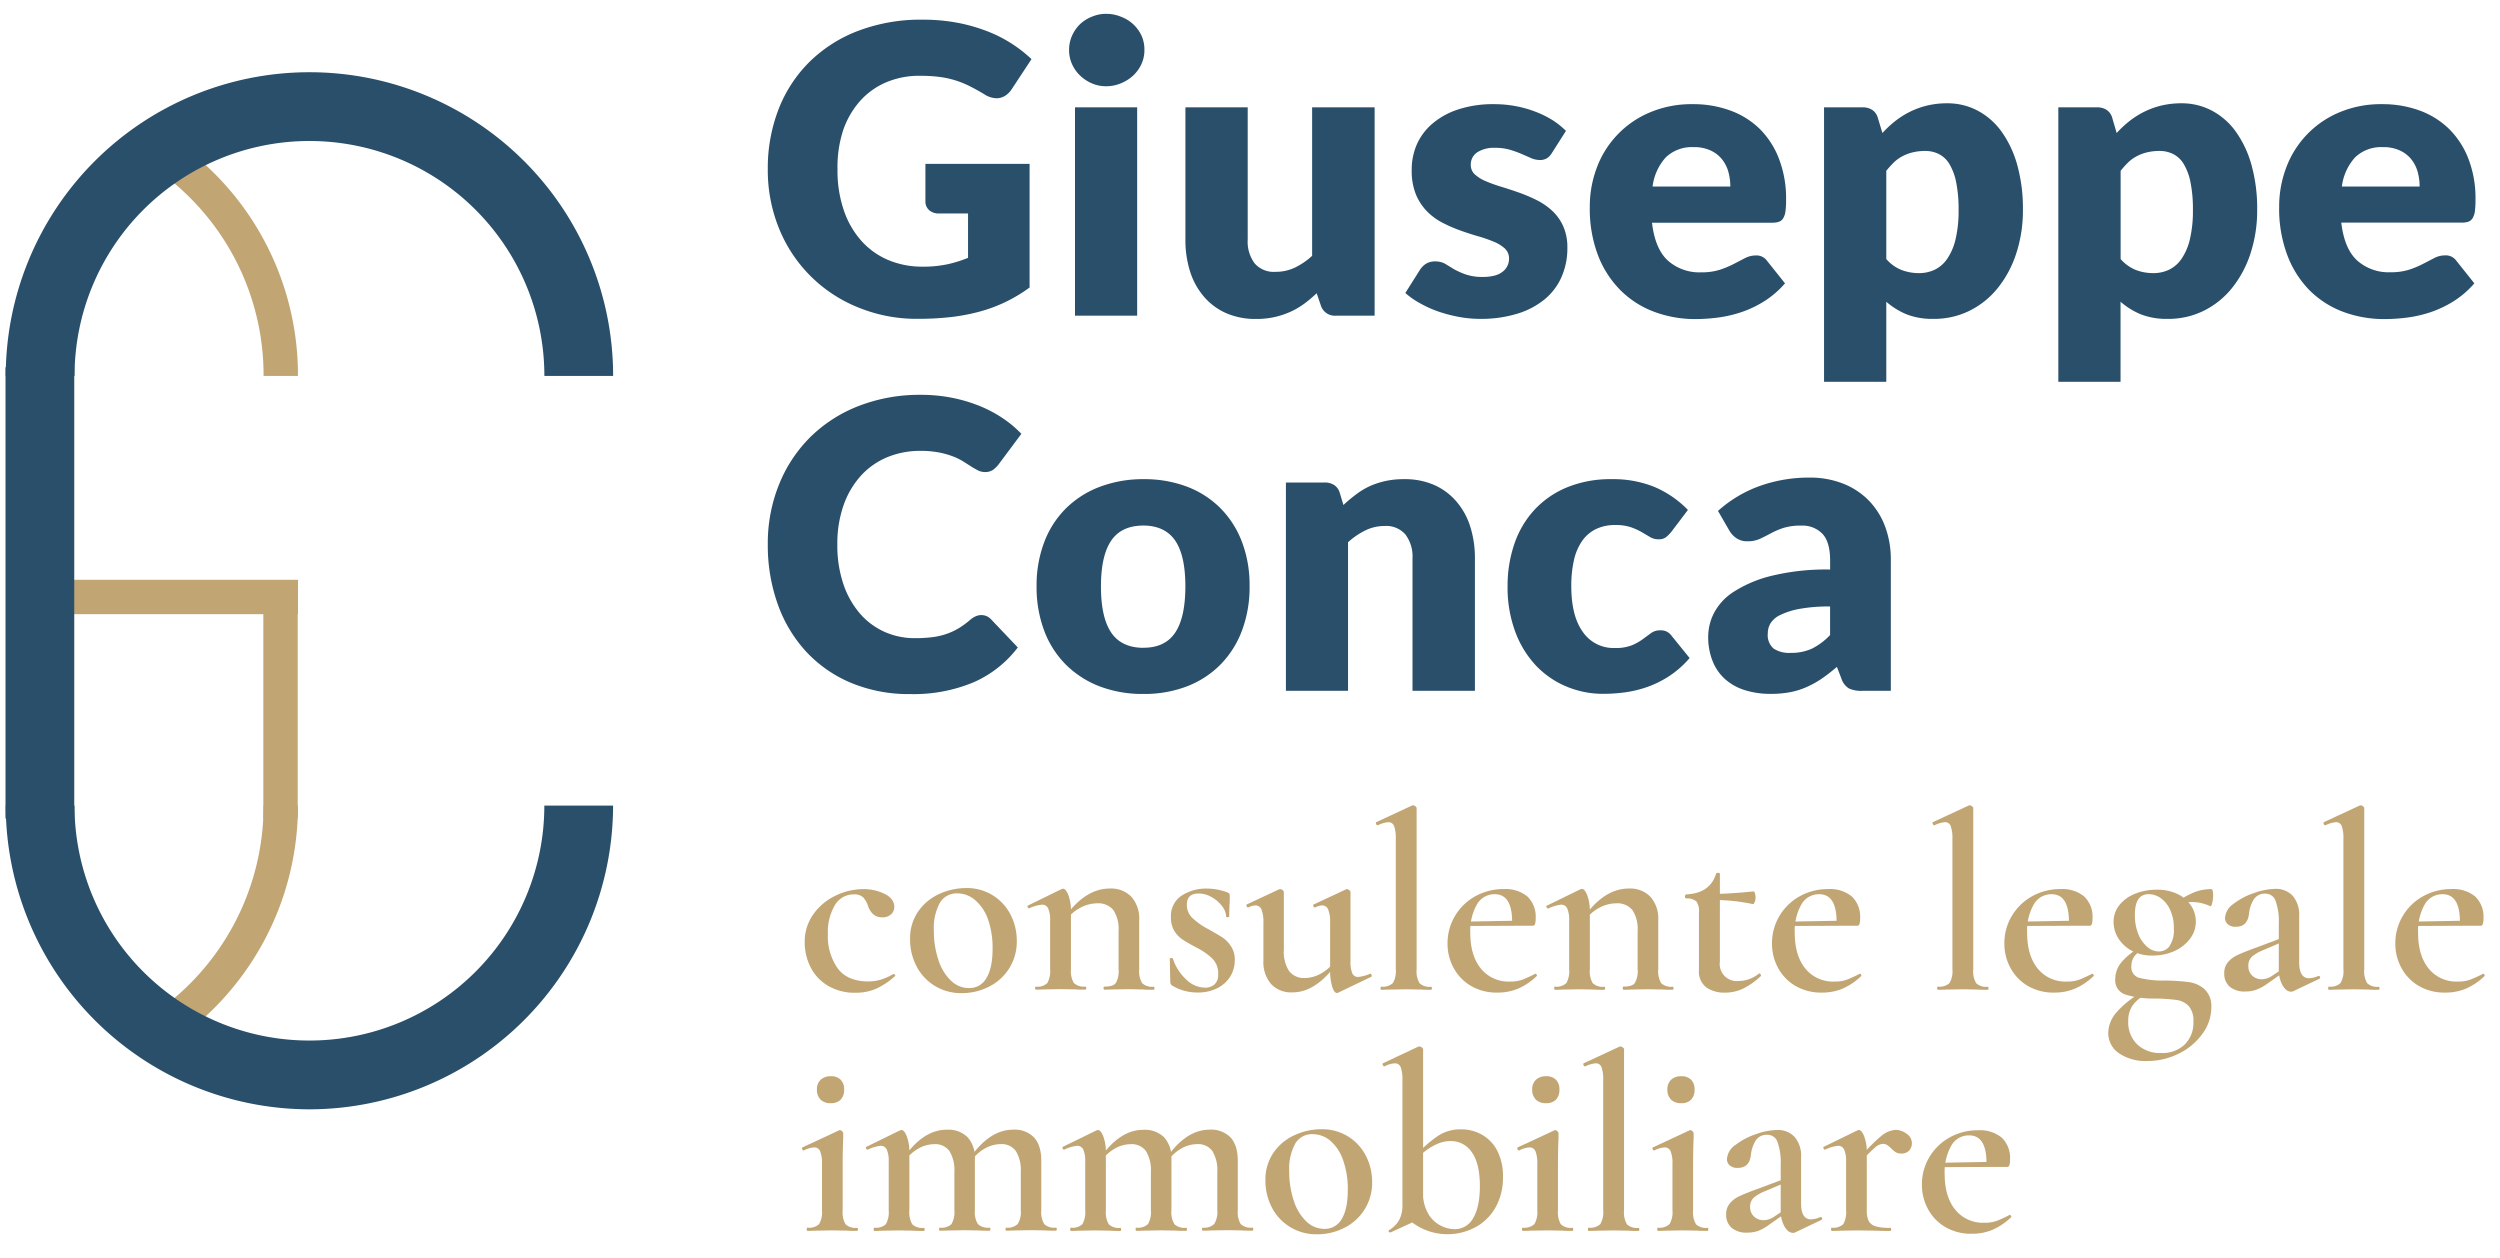
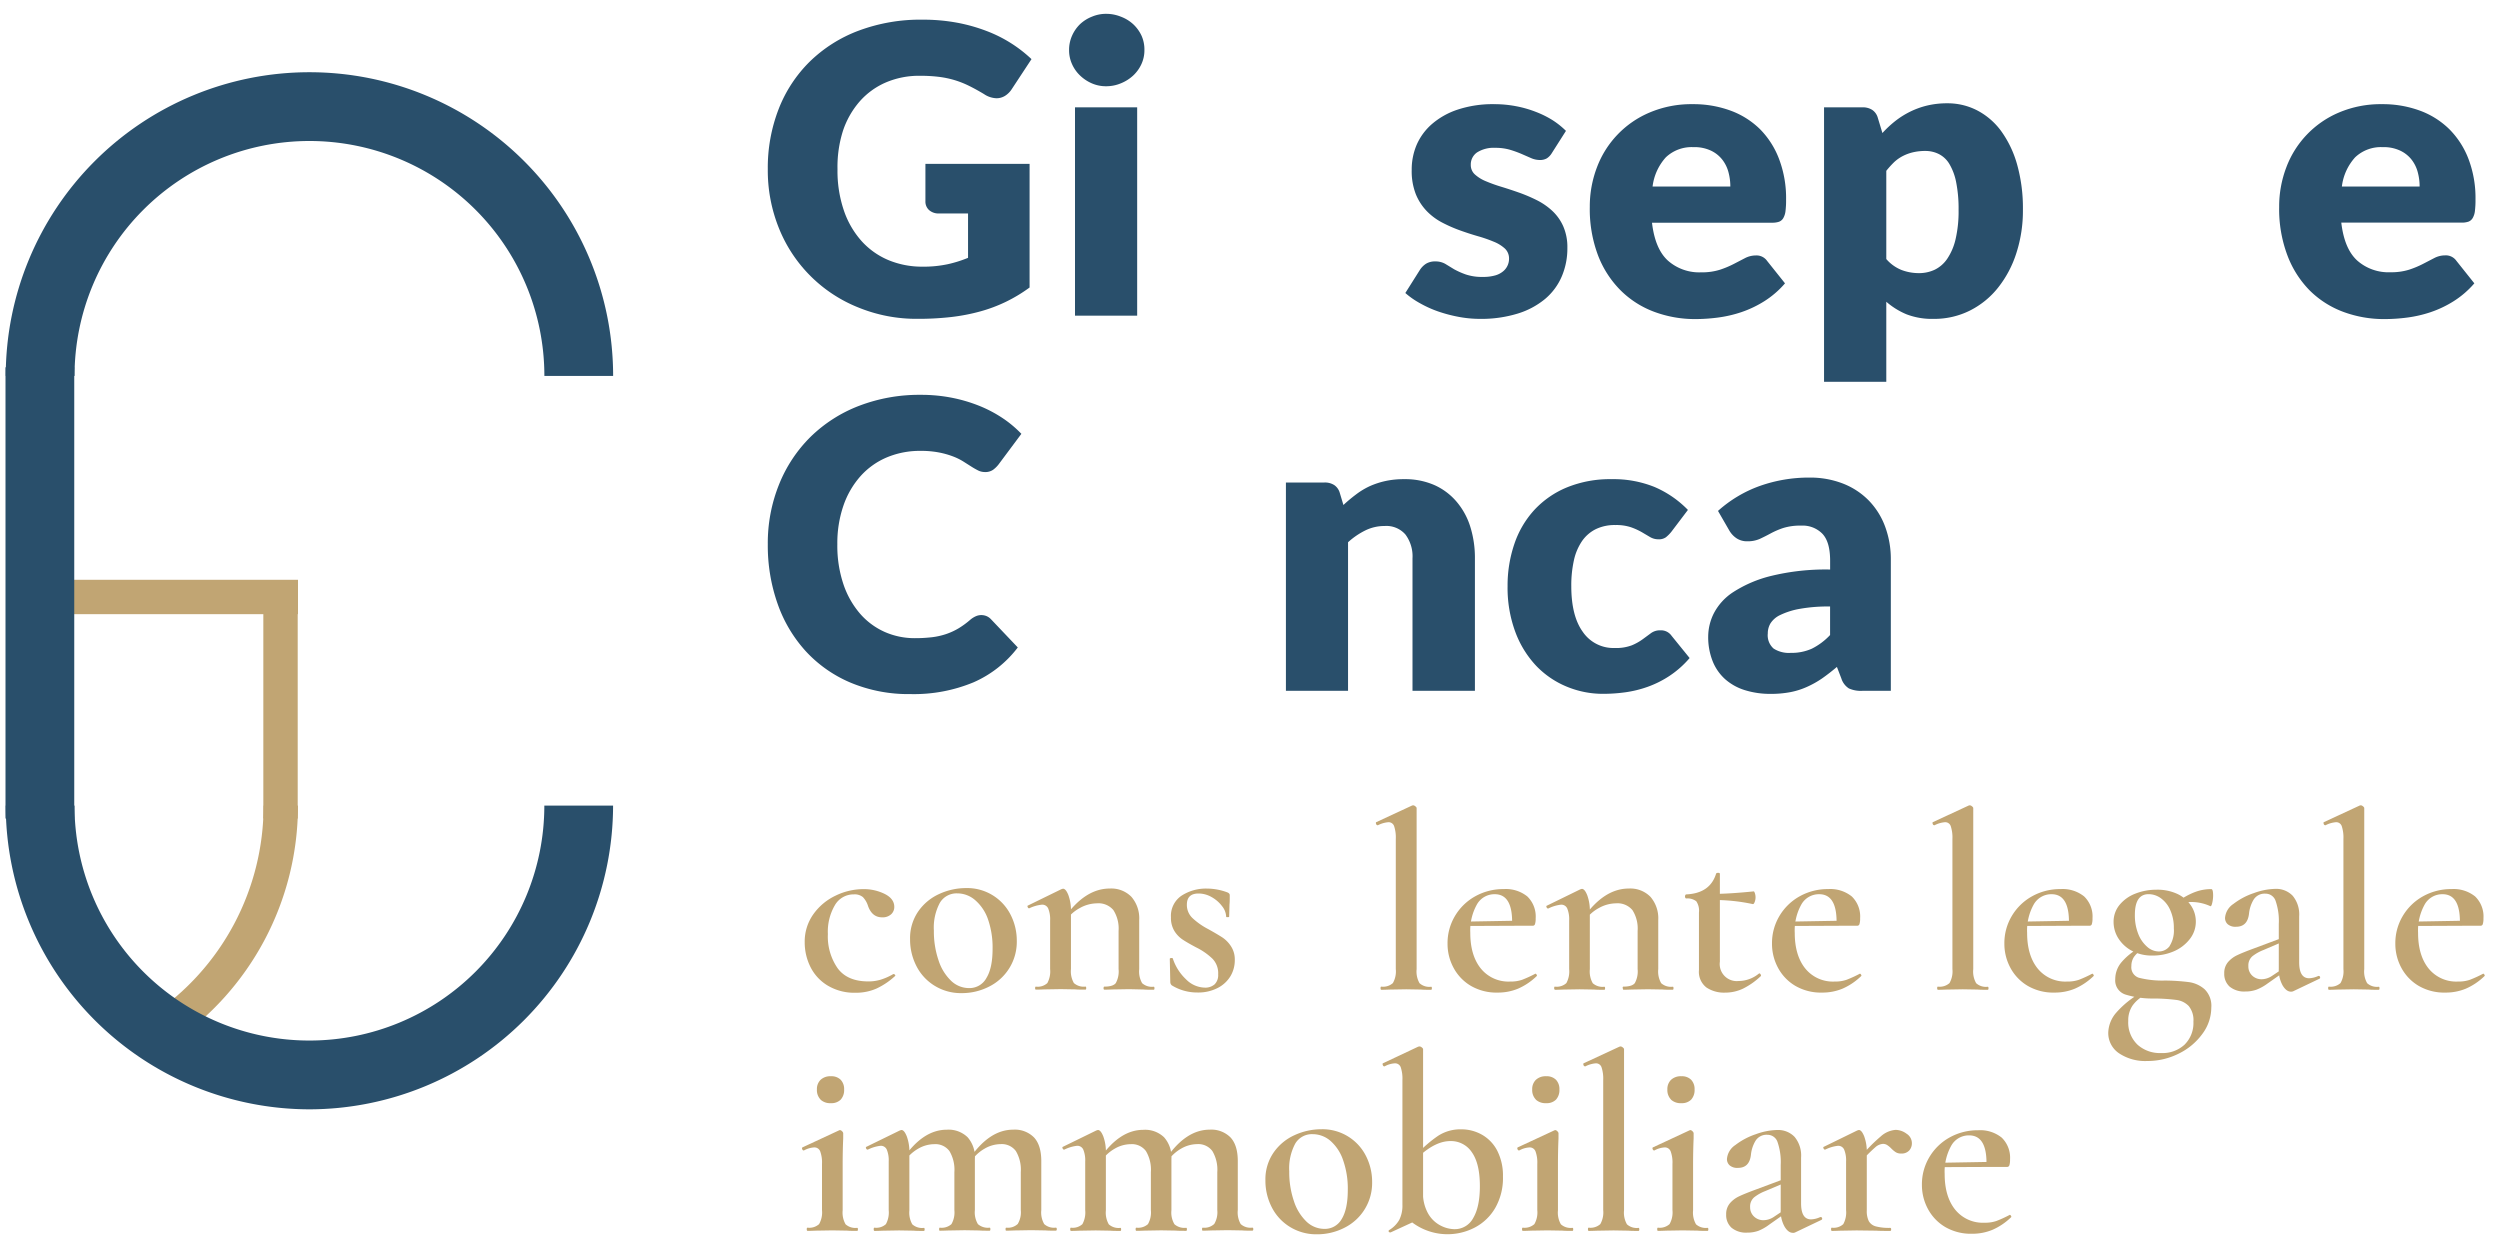
<svg xmlns="http://www.w3.org/2000/svg" id="Livello_1" data-name="Livello 1" viewBox="0 0 600 302">
  <defs>
    <style>.cls-1{fill:#294f6b;}.cls-2{fill:#c1a573;}</style>
  </defs>
  <title>Tavola disegno 1</title>
  <path class="cls-1" d="M221.41,64a27.7,27.7,0,0,0,6-.58,29.25,29.25,0,0,0,4.92-1.54V51.23h-6.95a3.37,3.37,0,0,1-2.41-.82,2.73,2.73,0,0,1-.87-2.08v-9h25V69a36.52,36.52,0,0,1-5.62,3.4,35.92,35.92,0,0,1-6.22,2.34,46.31,46.31,0,0,1-7,1.35,69.91,69.91,0,0,1-8,.43,36.81,36.81,0,0,1-14.27-2.73A34.16,34.16,0,0,1,187,54.91a37.06,37.06,0,0,1-2.73-14.3,39,39,0,0,1,2.61-14.45,32.54,32.54,0,0,1,7.45-11.36,33.72,33.72,0,0,1,11.72-7.43,42.32,42.32,0,0,1,15.36-2.65,44.85,44.85,0,0,1,8.25.72,40.61,40.61,0,0,1,7.12,2,32.42,32.42,0,0,1,10.78,6.75l-4.73,7.19A5.26,5.26,0,0,1,241.21,23a3.85,3.85,0,0,1-2.05.58,5.65,5.65,0,0,1-3-1q-1.93-1.16-3.64-2A22.25,22.25,0,0,0,229,19.2a22.87,22.87,0,0,0-3.77-.77,37,37,0,0,0-4.43-.24,20.22,20.22,0,0,0-8.25,1.62,17.67,17.67,0,0,0-6.25,4.56,20.69,20.69,0,0,0-4,7.06A28.58,28.58,0,0,0,201,40.62a29.55,29.55,0,0,0,1.54,9.93,21.26,21.26,0,0,0,4.26,7.33,18.1,18.1,0,0,0,6.46,4.56A20.93,20.93,0,0,0,221.41,64Z" />
  <path class="cls-1" d="M274.66,12.06a7.89,7.89,0,0,1-.73,3.35,8.69,8.69,0,0,1-2,2.75A9.7,9.7,0,0,1,269,20a9.1,9.1,0,0,1-3.55.7,8.45,8.45,0,0,1-3.42-.7,9.54,9.54,0,0,1-2.82-1.88,8.57,8.57,0,0,1-1.93-2.75,8.07,8.07,0,0,1-.7-3.35,8.34,8.34,0,0,1,.7-3.42,8.81,8.81,0,0,1,1.93-2.8A9,9,0,0,1,262.07,4a8.7,8.7,0,0,1,3.42-.68A9.38,9.38,0,0,1,269,4,9.13,9.13,0,0,1,272,5.84a8.94,8.94,0,0,1,2,2.8A8.16,8.16,0,0,1,274.66,12.06Zm-1.74,13.7v50H258v-50Z" />
-   <path class="cls-1" d="M299.45,25.76V57.5a8.69,8.69,0,0,0,1.69,5.74,6.09,6.09,0,0,0,5,2,10.65,10.65,0,0,0,4.6-1,17.15,17.15,0,0,0,4.17-2.84V25.76h15v50h-9.26a3.52,3.52,0,0,1-3.67-2.51L316,70.37a28.89,28.89,0,0,1-3,2.53,18.06,18.06,0,0,1-3.3,1.93,19.92,19.92,0,0,1-3.79,1.26,20.19,20.19,0,0,1-4.44.46,17.49,17.49,0,0,1-7.25-1.42,14.88,14.88,0,0,1-5.33-4,17.17,17.17,0,0,1-3.28-6,24.87,24.87,0,0,1-1.11-7.62V25.76Z" />
  <path class="cls-1" d="M372.46,36.71a3.9,3.9,0,0,1-1.23,1.3,3.23,3.23,0,0,1-1.66.39,5.28,5.28,0,0,1-2.12-.46l-2.29-1a25.91,25.91,0,0,0-2.77-1,12.43,12.43,0,0,0-3.52-.46,7.45,7.45,0,0,0-4.36,1.09,3.5,3.5,0,0,0-1.52,3,3,3,0,0,0,1,2.31,9,9,0,0,0,2.63,1.62,36.53,36.53,0,0,0,3.71,1.33c1.38.42,2.8.89,4.25,1.4a37.62,37.62,0,0,1,4.25,1.81,15.81,15.81,0,0,1,3.71,2.56,11.4,11.4,0,0,1,2.63,3.69,12.5,12.5,0,0,1,1,5.21,17.07,17.07,0,0,1-1.35,6.85,14.5,14.5,0,0,1-4,5.4,19,19,0,0,1-6.61,3.52,29.67,29.67,0,0,1-9,1.26,27.57,27.57,0,0,1-5.11-.48,34.59,34.59,0,0,1-4.94-1.3,26.69,26.69,0,0,1-4.41-2,19.21,19.21,0,0,1-3.47-2.43l3.47-5.5a5,5,0,0,1,1.49-1.52,4.14,4.14,0,0,1,2.27-.56,4.74,4.74,0,0,1,2.34.58L349,64.63a18.41,18.41,0,0,0,2.82,1.25,12.21,12.21,0,0,0,4.08.58,10.31,10.31,0,0,0,2.94-.36,5.06,5.06,0,0,0,1.93-1,3.86,3.86,0,0,0,1.06-1.4,3.92,3.92,0,0,0,.34-1.59,3.26,3.26,0,0,0-1-2.46A8.81,8.81,0,0,0,358.48,58a33,33,0,0,0-3.74-1.3c-1.39-.4-2.82-.86-4.26-1.38a34,34,0,0,1-4.27-1.86,14.56,14.56,0,0,1-3.74-2.75,12.82,12.82,0,0,1-2.66-4.07,15.12,15.12,0,0,1-1-5.84A15.17,15.17,0,0,1,340,34.75a14,14,0,0,1,3.69-5,18.15,18.15,0,0,1,6.17-3.45A26.75,26.75,0,0,1,358.57,25a27.73,27.73,0,0,1,5.23.48,26.54,26.54,0,0,1,4.75,1.35,23.07,23.07,0,0,1,4.05,2,19.46,19.46,0,0,1,3.23,2.58Z" />
  <path class="cls-1" d="M406.22,25a25.79,25.79,0,0,1,9.09,1.54A19.76,19.76,0,0,1,422.4,31,20.41,20.41,0,0,1,427,38.23a26.41,26.41,0,0,1,1.66,9.67,20.4,20.4,0,0,1-.14,2.75,4.3,4.3,0,0,1-.53,1.69,2,2,0,0,1-1,.87,4.89,4.89,0,0,1-1.66.24H396.48q.73,6.27,3.81,9.09a11.33,11.33,0,0,0,8,2.82,14.22,14.22,0,0,0,4.48-.62,22.42,22.42,0,0,0,3.35-1.4l2.7-1.4a5.63,5.63,0,0,1,2.58-.63,3.09,3.09,0,0,1,2.7,1.3L428.4,68a22,22,0,0,1-5,4.31,25.92,25.92,0,0,1-5.49,2.61,29.8,29.8,0,0,1-5.65,1.3,42.77,42.77,0,0,1-5.38.36A28.06,28.06,0,0,1,397,74.83,22.61,22.61,0,0,1,389,69.74a24,24,0,0,1-5.45-8.39,31.42,31.42,0,0,1-2-11.67,26.39,26.39,0,0,1,1.71-9.5A23.07,23.07,0,0,1,395.92,27,25.62,25.62,0,0,1,406.22,25Zm.29,10.32a9,9,0,0,0-6.71,2.44,12.69,12.69,0,0,0-3.18,7h18.66a13.1,13.1,0,0,0-.46-3.47,8.33,8.33,0,0,0-1.49-3,7.55,7.55,0,0,0-2.73-2.15A9.3,9.3,0,0,0,406.51,35.31Z" />
  <path class="cls-1" d="M437.77,91.64V25.76H447a4.13,4.13,0,0,1,2.34.62,3.38,3.38,0,0,1,1.33,1.88l1.11,3.67a25.3,25.3,0,0,1,3.11-2.9,20.53,20.53,0,0,1,3.57-2.24,19.65,19.65,0,0,1,4.1-1.47,20.53,20.53,0,0,1,4.8-.53,15.42,15.42,0,0,1,7.23,1.74,16.72,16.72,0,0,1,5.74,5,25.33,25.33,0,0,1,3.79,8,38.79,38.79,0,0,1,1.38,10.78,33.13,33.13,0,0,1-1.57,10.42,26,26,0,0,1-4.39,8.3,20.19,20.19,0,0,1-6.75,5.5,19.07,19.07,0,0,1-8.7,2,17,17,0,0,1-6.56-1.11,17.83,17.83,0,0,1-4.82-3V91.64Zm24.4-55.41a12.89,12.89,0,0,0-3,.31,10.7,10.7,0,0,0-2.46.89,9.22,9.22,0,0,0-2.1,1.47A22,22,0,0,0,452.71,41V62.17a9.49,9.49,0,0,0,3.67,2.63,11.69,11.69,0,0,0,4.15.75,8.79,8.79,0,0,0,3.81-.82,7.71,7.71,0,0,0,3-2.63,14,14,0,0,0,2-4.7,29.41,29.41,0,0,0,.72-7,32.58,32.58,0,0,0-.58-6.65,13.63,13.63,0,0,0-1.61-4.36,6.26,6.26,0,0,0-2.49-2.39A7.13,7.13,0,0,0,462.17,36.23Z" />
-   <path class="cls-1" d="M494,91.64V25.76h9.26a4.13,4.13,0,0,1,2.34.62,3.38,3.38,0,0,1,1.33,1.88L508,31.93a25.3,25.3,0,0,1,3.11-2.9,20.53,20.53,0,0,1,3.57-2.24,19.65,19.65,0,0,1,4.1-1.47,20.53,20.53,0,0,1,4.8-.53,15.42,15.42,0,0,1,7.23,1.74,16.72,16.72,0,0,1,5.74,5,25.33,25.33,0,0,1,3.79,8,38.79,38.79,0,0,1,1.38,10.78,33.13,33.13,0,0,1-1.57,10.42,26,26,0,0,1-4.39,8.3,20.19,20.19,0,0,1-6.75,5.5,19.07,19.07,0,0,1-8.7,2,17,17,0,0,1-6.56-1.11,17.83,17.83,0,0,1-4.82-3V91.64Zm24.4-55.41a12.89,12.89,0,0,0-3,.31,10.7,10.7,0,0,0-2.46.89,9.22,9.22,0,0,0-2.1,1.47A22,22,0,0,0,508.95,41V62.17a9.49,9.49,0,0,0,3.67,2.63,11.69,11.69,0,0,0,4.15.75,8.79,8.79,0,0,0,3.81-.82,7.71,7.71,0,0,0,3-2.63,14,14,0,0,0,2-4.7,29.41,29.41,0,0,0,.72-7,32.58,32.58,0,0,0-.58-6.65,13.63,13.63,0,0,0-1.61-4.36,6.26,6.26,0,0,0-2.49-2.39A7.13,7.13,0,0,0,518.41,36.23Z" />
  <path class="cls-1" d="M571.65,25a25.79,25.79,0,0,1,9.09,1.54A19.76,19.76,0,0,1,587.83,31a20.41,20.41,0,0,1,4.63,7.21,26.41,26.41,0,0,1,1.66,9.67,20.4,20.4,0,0,1-.14,2.75,4.3,4.3,0,0,1-.53,1.69,2,2,0,0,1-1,.87,4.89,4.89,0,0,1-1.66.24H561.91q.73,6.27,3.81,9.09a11.33,11.33,0,0,0,8,2.82,14.22,14.22,0,0,0,4.48-.62,22.42,22.42,0,0,0,3.35-1.4l2.7-1.4a5.63,5.63,0,0,1,2.58-.63,3.09,3.09,0,0,1,2.7,1.3L593.84,68a22,22,0,0,1-5,4.31,25.92,25.92,0,0,1-5.49,2.61,29.8,29.8,0,0,1-5.65,1.3,42.77,42.77,0,0,1-5.38.36,28.06,28.06,0,0,1-9.87-1.71,22.61,22.61,0,0,1-8.05-5.09A24,24,0,0,1,549,61.35a31.42,31.42,0,0,1-2-11.67,26.39,26.39,0,0,1,1.71-9.5A23.07,23.07,0,0,1,561.36,27,25.62,25.62,0,0,1,571.65,25Zm.29,10.32a9,9,0,0,0-6.71,2.44,12.69,12.69,0,0,0-3.18,7h18.66a13.1,13.1,0,0,0-.46-3.47,8.33,8.33,0,0,0-1.49-3A7.55,7.55,0,0,0,576,36.13,9.3,9.3,0,0,0,571.94,35.31Z" />
  <path class="cls-1" d="M235.54,147.62a3.3,3.3,0,0,1,1.16.22,3.16,3.16,0,0,1,1.11.75l6.46,6.8a26.86,26.86,0,0,1-10.63,8.37,37.29,37.29,0,0,1-15.12,2.82,36,36,0,0,1-14.35-2.73,31,31,0,0,1-10.75-7.52,33.09,33.09,0,0,1-6.78-11.38,42,42,0,0,1-2.37-14.3A37.68,37.68,0,0,1,187,116.2a33.66,33.66,0,0,1,7.54-11.36,34.06,34.06,0,0,1,11.61-7.43A40.33,40.33,0,0,1,221,94.76a38.07,38.07,0,0,1,7.45.7A36.71,36.71,0,0,1,235,97.39a30.88,30.88,0,0,1,5.6,2.94,26.9,26.9,0,0,1,4.53,3.79l-5.5,7.38a6.86,6.86,0,0,1-1.26,1.23,3.24,3.24,0,0,1-2,.56,3.62,3.62,0,0,1-1.64-.39,18.52,18.52,0,0,1-1.64-.94l-1.91-1.21a14.2,14.2,0,0,0-2.46-1.21,20.31,20.31,0,0,0-3.33-.94,22.73,22.73,0,0,0-4.47-.39,20.43,20.43,0,0,0-8.1,1.57,17.76,17.76,0,0,0-6.29,4.49,20.82,20.82,0,0,0-4.1,7.06,27.75,27.75,0,0,0-1.47,9.31,29,29,0,0,0,1.47,9.6,21.12,21.12,0,0,0,4,7.06,17,17,0,0,0,5.91,4.37,17.71,17.71,0,0,0,7.23,1.49,34.59,34.59,0,0,0,4.05-.22,16.89,16.89,0,0,0,3.4-.75,15.69,15.69,0,0,0,3-1.37,20.12,20.12,0,0,0,2.87-2.1,5.6,5.6,0,0,1,1.26-.8A3.3,3.3,0,0,1,235.54,147.62Z" />
-   <path class="cls-1" d="M274.46,115a29,29,0,0,1,10.37,1.78,22.77,22.77,0,0,1,8,5.11,23.12,23.12,0,0,1,5.21,8.08,29.17,29.17,0,0,1,1.86,10.68,29.67,29.67,0,0,1-1.86,10.78,23.18,23.18,0,0,1-5.21,8.15,22.84,22.84,0,0,1-8,5.16,28.55,28.55,0,0,1-10.37,1.81A28.86,28.86,0,0,1,264,164.76a23.3,23.3,0,0,1-8.1-5.16,22.78,22.78,0,0,1-5.26-8.15,29.67,29.67,0,0,1-1.86-10.78A29.17,29.17,0,0,1,250.66,130a22.71,22.71,0,0,1,5.26-8.08,23.23,23.23,0,0,1,8.1-5.11A29.27,29.27,0,0,1,274.46,115Zm0,40.46q5.16,0,7.59-3.64t2.44-11.07q0-7.43-2.44-11t-7.59-3.62q-5.31,0-7.77,3.62t-2.46,11q0,7.43,2.46,11.07T274.46,155.48Z" />
  <path class="cls-1" d="M308.62,165.8v-50h9.26a4.13,4.13,0,0,1,2.34.62,3.38,3.38,0,0,1,1.33,1.88l.87,2.9a36.55,36.55,0,0,1,3-2.51,17.65,17.65,0,0,1,3.3-2,19.52,19.52,0,0,1,3.81-1.25A20.49,20.49,0,0,1,337,115a17.49,17.49,0,0,1,7.26,1.42,15,15,0,0,1,5.33,4,17.1,17.1,0,0,1,3.28,6,25,25,0,0,1,1.11,7.6V165.8H339V134a8.75,8.75,0,0,0-1.69-5.71,6.05,6.05,0,0,0-5-2.05,10.4,10.4,0,0,0-4.63,1.06,17.91,17.91,0,0,0-4.15,2.84V165.8Z" />
  <path class="cls-1" d="M401.11,127.65a8.47,8.47,0,0,1-1.3,1.3,2.88,2.88,0,0,1-1.78.48,3.87,3.87,0,0,1-2-.53l-2-1.18a15.49,15.49,0,0,0-2.6-1.18,11.2,11.2,0,0,0-3.72-.53,10.38,10.38,0,0,0-4.75,1,8.76,8.76,0,0,0-3.3,2.89,13.22,13.22,0,0,0-1.93,4.61,27.74,27.74,0,0,0-.62,6.15q0,7.19,2.77,11a8.9,8.9,0,0,0,7.64,3.86,10.63,10.63,0,0,0,4.13-.65,12.72,12.72,0,0,0,2.58-1.44l2-1.47a3.62,3.62,0,0,1,2.24-.68,3.08,3.08,0,0,1,2.7,1.3l4.34,5.35a23.33,23.33,0,0,1-4.87,4.31,24.39,24.39,0,0,1-5.24,2.61,27.15,27.15,0,0,1-5.38,1.31,40,40,0,0,1-5.26.36,22.61,22.61,0,0,1-8.75-1.73,21.45,21.45,0,0,1-7.33-5,24,24,0,0,1-5-8.12,30.47,30.47,0,0,1-1.86-11,30.8,30.8,0,0,1,1.62-10.1,22.9,22.9,0,0,1,4.77-8.15A22.19,22.19,0,0,1,376,117a27.37,27.37,0,0,1,10.78-2,26.29,26.29,0,0,1,10.32,1.88,24.76,24.76,0,0,1,8,5.5Z" />
  <path class="cls-1" d="M446.93,165.8a6.94,6.94,0,0,1-3.2-.58,4.41,4.41,0,0,1-1.81-2.41l-1.06-2.75q-1.88,1.59-3.62,2.8a22.83,22.83,0,0,1-3.59,2,17.85,17.85,0,0,1-4,1.26,24.63,24.63,0,0,1-4.65.41,20.35,20.35,0,0,1-6.22-.89,12.93,12.93,0,0,1-4.75-2.64,11.51,11.51,0,0,1-3-4.33,15.59,15.59,0,0,1-1.06-6,12.52,12.52,0,0,1,1.35-5.47,13.46,13.46,0,0,1,4.68-5.11,29.74,29.74,0,0,1,9-3.85,55,55,0,0,1,14.23-1.55v-2.14q0-4.43-1.81-6.4a6.62,6.62,0,0,0-5.14-2,13.59,13.59,0,0,0-4.34.58,19,19,0,0,0-3,1.3q-1.33.72-2.58,1.3a7.15,7.15,0,0,1-3,.58,4.52,4.52,0,0,1-2.63-.75,5.6,5.6,0,0,1-1.71-1.86l-2.7-4.68a30.31,30.31,0,0,1,10.06-6,35.2,35.2,0,0,1,11.84-2,21.7,21.7,0,0,1,8.18,1.47,17.63,17.63,0,0,1,6.17,4.1,17.85,17.85,0,0,1,3.88,6.25,22.49,22.49,0,0,1,1.35,7.91V165.8Zm-17.17-9.11a11.88,11.88,0,0,0,5.07-1,15.51,15.51,0,0,0,4.39-3.28v-6.85a38.37,38.37,0,0,0-7.38.58,17.75,17.75,0,0,0-4.58,1.46,5.54,5.54,0,0,0-2.34,2,4.7,4.7,0,0,0-.65,2.43,4.24,4.24,0,0,0,1.4,3.63A6.77,6.77,0,0,0,429.76,156.69Z" />
  <path class="cls-2" d="M198.6,236.51a10.81,10.81,0,0,1-4.13-4.52,13.19,13.19,0,0,1-1.34-5.83,11.3,11.3,0,0,1,2.08-6.75,13.73,13.73,0,0,1,5.34-4.46,15.3,15.3,0,0,1,6.63-1.56,11.27,11.27,0,0,1,5.16,1.16c1.53.77,2.29,1.81,2.29,3.11a2.36,2.36,0,0,1-.76,1.77,3,3,0,0,1-2.17.73q-2.38,0-3.36-2.69a5.43,5.43,0,0,0-1.25-2.17,3.14,3.14,0,0,0-2.17-.65,5.17,5.17,0,0,0-4.55,2.6,12.59,12.59,0,0,0-1.68,6.93,13.35,13.35,0,0,0,2.35,8.21c1.56,2.1,4,3.15,7.36,3.15a10,10,0,0,0,3-.43,14.45,14.45,0,0,0,3-1.34h.06a.44.44,0,0,1,.34.19c.1.12.11.22,0,.3a17.46,17.46,0,0,1-4.46,3,12.17,12.17,0,0,1-5,1A12.45,12.45,0,0,1,198.6,236.51Z" />
  <path class="cls-2" d="M224.29,236.57a11.78,11.78,0,0,1-4.34-4.7,13.88,13.88,0,0,1-1.53-6.44,11.29,11.29,0,0,1,2-6.75,12.28,12.28,0,0,1,5.07-4.16,15.36,15.36,0,0,1,6.32-1.38,11.67,11.67,0,0,1,10.76,6.45,13.6,13.6,0,0,1,1.46,6.2,12,12,0,0,1-6.66,11,14.29,14.29,0,0,1-6.6,1.56A12,12,0,0,1,224.29,236.57Zm12.46-1.87q1.47-2.38,1.47-7a20.57,20.57,0,0,0-1.13-7.15A10.64,10.64,0,0,0,234,216a6.52,6.52,0,0,0-4.25-1.59,4.65,4.65,0,0,0-4.18,2.26,12.55,12.55,0,0,0-1.44,6.66,21.42,21.42,0,0,0,1.11,7.12,11.79,11.79,0,0,0,3,4.92,6.2,6.2,0,0,0,4.31,1.77A4.62,4.62,0,0,0,236.75,234.71Z" />
  <path class="cls-2" d="M248.43,237.15c0-.24.06-.36.18-.36a3.41,3.41,0,0,0,2.75-.85,5.85,5.85,0,0,0,.67-3.36V220.91a6.8,6.8,0,0,0-.46-2.87,1.55,1.55,0,0,0-1.5-.92A9.14,9.14,0,0,0,247,218H247c-.16,0-.28-.11-.36-.31s-.06-.33.06-.36l8-3.91a2.66,2.66,0,0,1,.43-.13c.45,0,.87.51,1.28,1.53a10.81,10.81,0,0,1,.62,4v13.75a5.66,5.66,0,0,0,.7,3.36,3.52,3.52,0,0,0,2.78.85c.13,0,.18.12.18.36s-.06.37-.18.37c-1,0-1.83,0-2.44-.06l-3.49-.06-3.54.06c-.57,0-1.36.06-2.38.06C248.48,237.52,248.43,237.4,248.43,237.15Zm16.43,0c0-.24.06-.36.19-.36,1.38,0,2.3-.28,2.74-.85a5.8,5.8,0,0,0,.67-3.36v-9.16a8.23,8.23,0,0,0-1.25-5,4.66,4.66,0,0,0-3.94-1.62,8.58,8.58,0,0,0-4.06,1.1,9.53,9.53,0,0,0-3.33,2.93l-.3-.73q4.89-6.85,10.75-6.85a6.76,6.76,0,0,1,5.22,2,7.89,7.89,0,0,1,1.86,5.56v11.79a5.65,5.65,0,0,0,.7,3.36,3.51,3.51,0,0,0,2.78.85c.12,0,.18.12.18.36s-.06.37-.18.37c-1,0-1.83,0-2.44-.06L271,237.4l-3.48.06c-.61,0-1.43.06-2.44.06C264.92,237.52,264.85,237.4,264.85,237.15Z" />
  <path class="cls-2" d="M286.21,220.35A16.88,16.88,0,0,0,290,223q2.19,1.22,3.39,2a7.4,7.4,0,0,1,2.07,2.14,5.77,5.77,0,0,1,.89,3.24,7.48,7.48,0,0,1-1,3.84,7.65,7.65,0,0,1-3.08,2.88,10.19,10.19,0,0,1-4.86,1.1,11.62,11.62,0,0,1-6.17-1.71,1.05,1.05,0,0,1-.37-.73l-.12-5.62c0-.13.11-.19.34-.21s.35,0,.4.15a11.93,11.93,0,0,0,3.15,4.95,6.51,6.51,0,0,0,4.49,2,3.37,3.37,0,0,0,2.38-.79,3.09,3.09,0,0,0,.85-2.39A5,5,0,0,0,291,230.1a15.59,15.59,0,0,0-3.91-2.72q-2.08-1.1-3.24-1.87a6.71,6.71,0,0,1-2-2.08,6,6,0,0,1-.82-3.27,5.84,5.84,0,0,1,2.53-5.19,10.75,10.75,0,0,1,6.14-1.71,14.06,14.06,0,0,1,4.89.92c.37.16.55.38.55.67,0,.94,0,1.67-.06,2.2L295,220c0,.08-.12.12-.36.12s-.36,0-.36-.12a4.29,4.29,0,0,0-1-2.54,7.93,7.93,0,0,0-2.51-2.17,6.28,6.28,0,0,0-3.11-.85c-1.87,0-2.81.89-2.81,2.69A4.32,4.32,0,0,0,286.21,220.35Z" />
-   <path class="cls-2" d="M305.05,236.15a8.09,8.09,0,0,1-1.83-5.59v-9.11a8.13,8.13,0,0,0-.46-3.15,1.51,1.51,0,0,0-1.44-1,3.65,3.65,0,0,0-1.71.49h-.06a.4.4,0,0,1-.36-.31c-.09-.2-.06-.35.06-.43l7.7-3.6.31-.06a.92.92,0,0,1,.55.24c.21.16.31.31.31.43v13.87a8.53,8.53,0,0,0,1.25,5.11,4.46,4.46,0,0,0,3.82,1.68,7.92,7.92,0,0,0,3.94-1.13,9.93,9.93,0,0,0,3.27-3l.37.73q-5,6.85-10.57,6.85A6.55,6.55,0,0,1,305.05,236.15Zm19.49-2.57a1.49,1.49,0,0,0,1.46.89,10.22,10.22,0,0,0,2.75-.73l.12-.06c.13,0,.23.1.31.31s.06.35-.06.43l-8,3.84-.24.06c-.45,0-.84-.51-1.16-1.53a13.81,13.81,0,0,1-.49-4.09V221.45a8,8,0,0,0-.46-3.15,1.5,1.5,0,0,0-1.43-1,4,4,0,0,0-1.71.49h-.06c-.16,0-.29-.11-.37-.34s0-.36.13-.4l7.69-3.6.24-.06a.94.94,0,0,1,.55.24c.2.16.31.31.31.43v16.55A7.3,7.3,0,0,0,324.54,233.58Z" />
  <path class="cls-2" d="M331.33,237.15c0-.24.06-.36.18-.36a3.52,3.52,0,0,0,2.78-.85,5.66,5.66,0,0,0,.7-3.36V201.36a8.65,8.65,0,0,0-.4-3.08,1.39,1.39,0,0,0-1.38-.95,6.6,6.6,0,0,0-2.51.73h-.06a.4.4,0,0,1-.37-.3c-.08-.21-.08-.35,0-.43l8.62-4,.24-.06a.91.91,0,0,1,.55.24c.21.16.31.31.31.43v38.67a5.6,5.6,0,0,0,.7,3.36,3.5,3.5,0,0,0,2.78.85c.12,0,.18.12.18.36s-.06.37-.18.37c-1,0-1.83,0-2.44-.06l-3.55-.06-3.54.06c-.61,0-1.43.06-2.44.06C331.38,237.52,331.33,237.4,331.33,237.15Z" />
  <path class="cls-2" d="M353,236.6a11.1,11.1,0,0,1-4.15-4.34,12.08,12.08,0,0,1-1.44-5.8,12.72,12.72,0,0,1,1.77-6.6,12.94,12.94,0,0,1,4.86-4.74,13.78,13.78,0,0,1,6.87-1.74,8.22,8.22,0,0,1,5.65,1.77,6.7,6.7,0,0,1,2,5.26,4.37,4.37,0,0,1-.15,1.34.55.55,0,0,1-.52.43h-5q.31-7.57-4.15-7.57a4.83,4.83,0,0,0-4.31,2.51,12.78,12.78,0,0,0-1.56,6.78q0,5.38,2.51,8.52a8.52,8.52,0,0,0,7.08,3.15,8.25,8.25,0,0,0,2.87-.43,29.14,29.14,0,0,0,3.06-1.4l.12-.06c.08,0,.18.08.28.24s.11.28,0,.36a15.09,15.09,0,0,1-4.46,3,12.6,12.6,0,0,1-4.89.94A12.2,12.2,0,0,1,353,236.6Zm-2-15.4,13.56-.24v1.22l-13.5.06Z" />
  <path class="cls-2" d="M373,237.15c0-.24.06-.36.18-.36a3.41,3.41,0,0,0,2.75-.85,5.85,5.85,0,0,0,.67-3.36V220.91a6.8,6.8,0,0,0-.46-2.87,1.55,1.55,0,0,0-1.5-.92,9.14,9.14,0,0,0-3.05.92h-.06c-.16,0-.28-.11-.36-.31s-.06-.33.06-.36l8-3.91a2.66,2.66,0,0,1,.43-.13c.45,0,.87.51,1.28,1.53a10.81,10.81,0,0,1,.62,4v13.75a5.66,5.66,0,0,0,.7,3.36,3.52,3.52,0,0,0,2.78.85c.13,0,.18.12.18.36s-.06.37-.18.37c-1,0-1.83,0-2.44-.06l-3.49-.06-3.54.06c-.57,0-1.36.06-2.38.06C373.11,237.52,373,237.4,373,237.15Zm16.43,0c0-.24.06-.36.19-.36,1.38,0,2.3-.28,2.74-.85a5.8,5.8,0,0,0,.67-3.36v-9.16a8.23,8.23,0,0,0-1.25-5,4.66,4.66,0,0,0-3.94-1.62,8.58,8.58,0,0,0-4.06,1.1,9.53,9.53,0,0,0-3.33,2.93l-.3-.73q4.89-6.85,10.75-6.85a6.76,6.76,0,0,1,5.22,2,7.89,7.89,0,0,1,1.86,5.56v11.79a5.65,5.65,0,0,0,.7,3.36,3.51,3.51,0,0,0,2.78.85c.12,0,.18.12.18.36s-.06.37-.18.37c-1,0-1.83,0-2.44-.06l-3.48-.06-3.48.06c-.61,0-1.43.06-2.44.06C389.54,237.52,389.48,237.4,389.48,237.15Z" />
  <path class="cls-2" d="M409.55,237a4.74,4.74,0,0,1-1.8-4.18V219a4,4,0,0,0-.64-2.69,3.43,3.43,0,0,0-2.47-.67s-.09-.05-.15-.15a.65.65,0,0,1,0-.67c.06-.1.11-.16.15-.16q5.75-.24,7.21-4.94.07-.24.49-.24c.28,0,.43.08.43.24V230.8a4.09,4.09,0,0,0,4.52,4.64,7.72,7.72,0,0,0,4.83-1.77l.12-.06c.12,0,.23.09.33.28s.09.31,0,.4a17.55,17.55,0,0,1-4.28,3,10,10,0,0,1-4.28.94A7.59,7.59,0,0,1,409.55,237ZM411,216v-1.46q3.91,0,9.9-.61c.08,0,.17.15.28.46a3.18,3.18,0,0,1,.15,1,3,3,0,0,1-.21,1.1c-.14.37-.3.53-.46.49A44.41,44.41,0,0,0,411,216Z" />
  <path class="cls-2" d="M430.87,236.6a11.1,11.1,0,0,1-4.15-4.34,12.08,12.08,0,0,1-1.44-5.8,12.72,12.72,0,0,1,1.77-6.6,12.94,12.94,0,0,1,4.86-4.74,13.78,13.78,0,0,1,6.87-1.74,8.22,8.22,0,0,1,5.65,1.77,6.7,6.7,0,0,1,2,5.26,4.37,4.37,0,0,1-.15,1.34.55.55,0,0,1-.52.43h-5q.31-7.57-4.15-7.57a4.83,4.83,0,0,0-4.31,2.51,12.78,12.78,0,0,0-1.56,6.78q0,5.38,2.51,8.52a8.52,8.52,0,0,0,7.08,3.15,8.25,8.25,0,0,0,2.87-.43,29.14,29.14,0,0,0,3.06-1.4l.12-.06c.08,0,.18.08.28.24s.11.28,0,.36a15.09,15.09,0,0,1-4.46,3,12.6,12.6,0,0,1-4.89.94A12.2,12.2,0,0,1,430.87,236.6Zm-2-15.4,13.56-.24v1.22l-13.5.06Z" />
  <path class="cls-2" d="M464.92,237.15c0-.24.06-.36.18-.36a3.52,3.52,0,0,0,2.78-.85,5.66,5.66,0,0,0,.7-3.36V201.36a8.65,8.65,0,0,0-.4-3.08,1.39,1.39,0,0,0-1.38-.95,6.6,6.6,0,0,0-2.51.73h-.06a.4.4,0,0,1-.37-.3c-.08-.21-.08-.35,0-.43l8.62-4,.24-.06a.91.91,0,0,1,.55.24c.21.16.31.31.31.43v38.67a5.6,5.6,0,0,0,.7,3.36,3.5,3.5,0,0,0,2.78.85c.12,0,.18.12.18.36s-.06.37-.18.37c-1,0-1.83,0-2.44-.06l-3.55-.06-3.54.06c-.61,0-1.43.06-2.44.06C465,237.52,464.92,237.4,464.92,237.15Z" />
  <path class="cls-2" d="M486.64,236.6a11.1,11.1,0,0,1-4.15-4.34,12.08,12.08,0,0,1-1.44-5.8,12.72,12.72,0,0,1,1.77-6.6,12.94,12.94,0,0,1,4.86-4.74,13.78,13.78,0,0,1,6.87-1.74,8.22,8.22,0,0,1,5.65,1.77,6.7,6.7,0,0,1,2,5.26,4.37,4.37,0,0,1-.15,1.34.55.55,0,0,1-.52.43h-5q.31-7.57-4.15-7.57a4.83,4.83,0,0,0-4.31,2.51,12.78,12.78,0,0,0-1.56,6.78q0,5.38,2.51,8.52a8.52,8.52,0,0,0,7.08,3.15,8.25,8.25,0,0,0,2.87-.43,29.14,29.14,0,0,0,3.06-1.4l.12-.06c.08,0,.18.08.28.24s.11.28,0,.36a15.09,15.09,0,0,1-4.46,3,12.6,12.6,0,0,1-4.89.94A12.2,12.2,0,0,1,486.64,236.6Zm-2-15.4,13.56-.24v1.22l-13.5.06Z" />
  <path class="cls-2" d="M508.57,252.79a5.85,5.85,0,0,1-2.59-4.95,7.66,7.66,0,0,1,1.89-4.77,22.49,22.49,0,0,1,6.11-4.89l.61.73a8.26,8.26,0,0,0-2.81,2.47,6.33,6.33,0,0,0-1,3.64,7.36,7.36,0,0,0,2.23,5.71,8,8,0,0,0,5.65,2,7.79,7.79,0,0,0,5.62-2,7.3,7.3,0,0,0,2.14-5.53,5.35,5.35,0,0,0-1.13-3.76,5,5,0,0,0-3-1.46,45.44,45.44,0,0,0-5.34-.34,21.66,21.66,0,0,1-6.85-.95,3.55,3.55,0,0,1-2.44-3.69,6.28,6.28,0,0,1,1.44-4,15,15,0,0,1,4.43-3.55l.61.43a6.32,6.32,0,0,0-2,1.8,3.92,3.92,0,0,0-.61,2.17,2.63,2.63,0,0,0,1.8,2.81,22.8,22.8,0,0,0,6.26.67,48.8,48.8,0,0,1,5.68.37,7.16,7.16,0,0,1,3.82,1.71,5.52,5.52,0,0,1,1.62,4.4,10.6,10.6,0,0,1-2.14,6.32,15.27,15.27,0,0,1-5.68,4.74,16.7,16.7,0,0,1-7.57,1.77A11.3,11.3,0,0,1,508.57,252.79Zm3.15-24.56a8.64,8.64,0,0,1-3.3-3,7.35,7.35,0,0,1-1.16-3.94,6.33,6.33,0,0,1,1.46-4.15,9.19,9.19,0,0,1,3.82-2.69,13.7,13.7,0,0,1,5-.92,11.37,11.37,0,0,1,5,1,8,8,0,0,1,3.3,2.81,6.89,6.89,0,0,1,1.16,3.84,6.72,6.72,0,0,1-1.47,4.22,9.64,9.64,0,0,1-3.85,2.93,12.55,12.55,0,0,1-5.07,1A10.23,10.23,0,0,1,511.71,228.23Zm9-1.22a6.93,6.93,0,0,0,1-4.22,10.24,10.24,0,0,0-.89-4.43,6.86,6.86,0,0,0-2.26-2.81,5,5,0,0,0-2.9-.95q-3.3,0-3.3,4.95a12,12,0,0,0,.82,4.61,7.81,7.81,0,0,0,2.14,3.08,4.19,4.19,0,0,0,2.72,1.11A3.21,3.21,0,0,0,520.76,227Zm6-12.89a10.81,10.81,0,0,1,4-.73c.29,0,.43.53.43,1.59a7.89,7.89,0,0,1-.21,1.71c-.14.61-.3.87-.46.79a11,11,0,0,0-4.4-1,9.5,9.5,0,0,0-2.87.43l-.43,1.34.06-2A17.59,17.59,0,0,1,526.71,214.12Z" />
  <path class="cls-2" d="M535.11,236.79a4.08,4.08,0,0,1-1.29-3.18,4,4,0,0,1,.89-2.69,6.56,6.56,0,0,1,2.23-1.68q1.34-.64,4-1.62l6.54-2.44.18.92L543.24,228a10.35,10.35,0,0,0-2.63,1.47,2.87,2.87,0,0,0-1,2.38,3,3,0,0,0,.94,2.32,3.22,3.22,0,0,0,2.24.85,4.62,4.62,0,0,0,2.38-.73l3.3-2.2.06.92-4.34,3.05a11.26,11.26,0,0,1-2.66,1.47,7.86,7.86,0,0,1-2.66.43A5.48,5.48,0,0,1,535.11,236.79ZM549.83,238c-.73,0-1.41-.5-2-1.5a7.62,7.62,0,0,1-.92-4V221.76a14.71,14.71,0,0,0-.76-5.53,2.53,2.53,0,0,0-2.42-1.75,3.11,3.11,0,0,0-2.9,1.5,8.06,8.06,0,0,0-1.07,3.33q-.37,3.12-3.11,3.11a2.78,2.78,0,0,1-2-.61,2,2,0,0,1-.64-1.53,4.42,4.42,0,0,1,2-3.33,16.8,16.8,0,0,1,4.95-2.62,15.8,15.8,0,0,1,5.1-1,5.48,5.48,0,0,1,4.18,1.65,7,7,0,0,1,1.56,4.95v11q0,3.85,2.39,3.85a5.7,5.7,0,0,0,2.2-.55h.12c.16,0,.26.09.31.28a.32.32,0,0,1-.18.4l-6.29,3A1.21,1.21,0,0,1,549.83,238Z" />
  <path class="cls-2" d="M558.76,237.15c0-.24.06-.36.18-.36a3.52,3.52,0,0,0,2.78-.85,5.66,5.66,0,0,0,.7-3.36V201.36a8.65,8.65,0,0,0-.4-3.08,1.39,1.39,0,0,0-1.38-.95,6.6,6.6,0,0,0-2.51.73h-.06a.4.4,0,0,1-.37-.3c-.08-.21-.08-.35,0-.43l8.62-4,.24-.06a.91.91,0,0,1,.55.24c.21.16.31.31.31.43v38.67a5.6,5.6,0,0,0,.7,3.36,3.5,3.5,0,0,0,2.78.85c.12,0,.18.12.18.36s-.06.37-.18.37c-1,0-1.83,0-2.44-.06l-3.55-.06-3.54.06c-.61,0-1.43.06-2.44.06C558.81,237.52,558.76,237.4,558.76,237.15Z" />
  <path class="cls-2" d="M580.47,236.6a11.1,11.1,0,0,1-4.15-4.34,12.08,12.08,0,0,1-1.44-5.8,12.72,12.72,0,0,1,1.77-6.6,12.94,12.94,0,0,1,4.86-4.74,13.78,13.78,0,0,1,6.87-1.74,8.22,8.22,0,0,1,5.65,1.77,6.7,6.7,0,0,1,2,5.26,4.37,4.37,0,0,1-.15,1.34.55.55,0,0,1-.52.43h-5q.31-7.57-4.15-7.57a4.83,4.83,0,0,0-4.31,2.51,12.78,12.78,0,0,0-1.56,6.78q0,5.38,2.51,8.52a8.52,8.52,0,0,0,7.08,3.15,8.25,8.25,0,0,0,2.87-.43,29.14,29.14,0,0,0,3.06-1.4l.12-.06c.08,0,.18.08.28.24s.11.28,0,.36a15.09,15.09,0,0,1-4.46,3,12.6,12.6,0,0,1-4.89.94A12.2,12.2,0,0,1,580.47,236.6Zm-2-15.4,13.56-.24v1.22l-13.5.06Z" />
  <path class="cls-2" d="M193.62,295c0-.24.06-.36.18-.36a3.52,3.52,0,0,0,2.78-.85,5.65,5.65,0,0,0,.7-3.36V279.33a7.74,7.74,0,0,0-.43-3,1.48,1.48,0,0,0-1.46-.95,5.73,5.73,0,0,0-2.44.73h-.06c-.16,0-.28-.1-.36-.31s-.06-.35.06-.43l8.8-4.09.18-.06a.78.78,0,0,1,.52.28.76.76,0,0,1,.28.46v1.28q-.12,2.57-.13,6.05v11.18a5.65,5.65,0,0,0,.7,3.36,3.51,3.51,0,0,0,2.78.85c.12,0,.18.12.18.36s-.06.37-.18.37c-1,0-1.83,0-2.44-.06l-3.54-.06-3.55.06c-.57,0-1.36.06-2.38.06C193.68,295.4,193.62,295.27,193.62,295Zm3.33-31.09a3.25,3.25,0,0,1-.89-2.44,3.08,3.08,0,0,1,.89-2.32,3.4,3.4,0,0,1,2.47-.85,3.12,3.12,0,0,1,2.35.85,3.22,3.22,0,0,1,.82,2.32,3.4,3.4,0,0,1-.82,2.44,3.12,3.12,0,0,1-2.35.85A3.4,3.4,0,0,1,196.95,263.93Z" />
  <path class="cls-2" d="M209.69,295c0-.24.06-.36.18-.36a3.41,3.41,0,0,0,2.75-.85,5.85,5.85,0,0,0,.67-3.36V278.78a6.8,6.8,0,0,0-.46-2.87,1.55,1.55,0,0,0-1.5-.92,9.14,9.14,0,0,0-3.05.92h-.06c-.16,0-.28-.11-.36-.31s-.06-.33.06-.36l8-3.91a2.66,2.66,0,0,1,.43-.13c.45,0,.87.51,1.28,1.53a10.81,10.81,0,0,1,.62,4v13.75a5.66,5.66,0,0,0,.7,3.36,3.52,3.52,0,0,0,2.78.85c.13,0,.18.12.18.36s-.06.37-.18.37c-1,0-1.83,0-2.44-.06l-3.49-.06-3.54.06c-.57,0-1.36.06-2.38.06C209.75,295.4,209.69,295.27,209.69,295Zm15.7,0c0-.24.06-.36.18-.36a3.52,3.52,0,0,0,2.78-.85,5.66,5.66,0,0,0,.7-3.36v-9.11a8.72,8.72,0,0,0-1.19-5.07,4.2,4.2,0,0,0-3.64-1.65,7.79,7.79,0,0,0-3.88,1.1,9.67,9.67,0,0,0-3.21,3l-.3-.73q4.7-6.84,10.39-6.84a6.57,6.57,0,0,1,5,1.8,7.21,7.21,0,0,1,1.75,5.22v12.28a5.48,5.48,0,0,0,.73,3.36,3.62,3.62,0,0,0,2.81.85c.12,0,.18.12.18.36s-.06.37-.18.37c-1.06,0-1.9,0-2.51-.06l-3.48-.06-3.49.06c-.61,0-1.43.06-2.44.06C225.45,295.4,225.39,295.27,225.39,295Zm15.94,0c0-.24.06-.36.18-.36a3.45,3.45,0,0,0,2.75-.89,5.45,5.45,0,0,0,.73-3.33v-9.11a8.72,8.72,0,0,0-1.19-5.07,4.2,4.2,0,0,0-3.64-1.65,7.79,7.79,0,0,0-3.88,1.1,9.67,9.67,0,0,0-3.21,3l-.3-.73q4.7-6.84,10.39-6.84a6.48,6.48,0,0,1,5,1.86q1.74,1.87,1.75,5.65v11.79a5.6,5.6,0,0,0,.7,3.36,3.49,3.49,0,0,0,2.78.85c.16,0,.24.12.24.36s-.08.37-.24.37c-1,0-1.83,0-2.44-.06l-3.48-.06-3.49.06c-.61,0-1.43.06-2.44.06C241.39,295.4,241.34,295.27,241.34,295Z" />
  <path class="cls-2" d="M256.85,295c0-.24.06-.36.18-.36a3.41,3.41,0,0,0,2.75-.85,5.85,5.85,0,0,0,.67-3.36V278.78a6.8,6.8,0,0,0-.46-2.87,1.55,1.55,0,0,0-1.5-.92,9.14,9.14,0,0,0-3.05.92h-.06c-.16,0-.28-.11-.36-.31s-.06-.33.06-.36l8-3.91a2.66,2.66,0,0,1,.43-.13c.45,0,.87.51,1.28,1.53a10.81,10.81,0,0,1,.62,4v13.75a5.66,5.66,0,0,0,.7,3.36,3.52,3.52,0,0,0,2.78.85c.13,0,.18.12.18.36s-.06.37-.18.37c-1,0-1.83,0-2.44-.06l-3.49-.06-3.54.06c-.57,0-1.36.06-2.38.06C256.91,295.4,256.85,295.27,256.85,295Zm15.7,0c0-.24.06-.36.18-.36a3.52,3.52,0,0,0,2.78-.85,5.66,5.66,0,0,0,.7-3.36v-9.11a8.72,8.72,0,0,0-1.19-5.07,4.2,4.2,0,0,0-3.64-1.65,7.79,7.79,0,0,0-3.88,1.1,9.67,9.67,0,0,0-3.21,3L264,278q4.7-6.84,10.39-6.84a6.57,6.57,0,0,1,5,1.8,7.21,7.21,0,0,1,1.75,5.22v12.28a5.48,5.48,0,0,0,.73,3.36,3.62,3.62,0,0,0,2.81.85c.12,0,.18.12.18.36s-.06.37-.18.37c-1.06,0-1.9,0-2.51-.06l-3.48-.06-3.49.06c-.61,0-1.43.06-2.44.06C272.61,295.4,272.55,295.27,272.55,295Zm15.94,0c0-.24.06-.36.18-.36a3.45,3.45,0,0,0,2.75-.89,5.45,5.45,0,0,0,.73-3.33v-9.11a8.72,8.72,0,0,0-1.19-5.07,4.2,4.2,0,0,0-3.64-1.65,7.79,7.79,0,0,0-3.88,1.1,9.67,9.67,0,0,0-3.21,3l-.3-.73q4.7-6.84,10.39-6.84a6.48,6.48,0,0,1,5,1.86q1.74,1.87,1.75,5.65v11.79a5.6,5.6,0,0,0,.7,3.36,3.49,3.49,0,0,0,2.78.85c.16,0,.24.12.24.36s-.08.37-.24.37c-1,0-1.83,0-2.44-.06l-3.48-.06-3.49.06c-.61,0-1.43.06-2.44.06C288.55,295.4,288.5,295.27,288.5,295Z" />
  <path class="cls-2" d="M309.57,294.45a11.78,11.78,0,0,1-4.34-4.7,13.88,13.88,0,0,1-1.53-6.44,11.29,11.29,0,0,1,2-6.75,12.28,12.28,0,0,1,5.07-4.16,15.36,15.36,0,0,1,6.32-1.38,11.67,11.67,0,0,1,10.76,6.45,13.6,13.6,0,0,1,1.46,6.2,12,12,0,0,1-6.66,11,14.29,14.29,0,0,1-6.6,1.56A12,12,0,0,1,309.57,294.45ZM322,292.58q1.47-2.38,1.47-7a20.57,20.57,0,0,0-1.13-7.15,10.64,10.64,0,0,0-3.05-4.64,6.52,6.52,0,0,0-4.25-1.59,4.65,4.65,0,0,0-4.18,2.26,12.55,12.55,0,0,0-1.44,6.66,21.42,21.42,0,0,0,1.11,7.12,11.79,11.79,0,0,0,3,4.92,6.2,6.2,0,0,0,4.31,1.77A4.62,4.62,0,0,0,322,292.58Z" />
  <path class="cls-2" d="M333.58,295.76a.27.27,0,0,1-.3-.21.27.27,0,0,1,.12-.33,6.87,6.87,0,0,0,2.41-2.42,7.62,7.62,0,0,0,.77-3.69V259.23a8.65,8.65,0,0,0-.4-3.08,1.44,1.44,0,0,0-1.44-.95,5.82,5.82,0,0,0-2.44.73h-.06c-.16,0-.28-.1-.36-.3s-.08-.35,0-.43l8.49-4,.31-.06a.92.92,0,0,1,.55.24c.21.16.31.31.31.43v40.38l-7.82,3.6Zm4.4-3.18,3.54-6.54a10,10,0,0,0,1.19,5.14,7.28,7.28,0,0,0,2.93,2.9A7.46,7.46,0,0,0,349,295a5,5,0,0,0,4.58-2.69q1.59-2.69,1.59-7.64,0-5.38-1.9-8.09a6,6,0,0,0-5.19-2.72q-3.48,0-7.39,3.54l-.55-.49a30.08,30.08,0,0,1,5-4.31,9.78,9.78,0,0,1,5.53-1.56,10,10,0,0,1,5,1.29,9.32,9.32,0,0,1,3.67,3.84,13.14,13.14,0,0,1,1.37,6.24,14.42,14.42,0,0,1-1.86,7.51,12.23,12.23,0,0,1-4.92,4.7,14.14,14.14,0,0,1-15.94-2Z" />
  <path class="cls-2" d="M365.29,295c0-.24.06-.36.18-.36a3.52,3.52,0,0,0,2.78-.85,5.65,5.65,0,0,0,.7-3.36V279.33a7.74,7.74,0,0,0-.43-3,1.48,1.48,0,0,0-1.46-.95,5.73,5.73,0,0,0-2.44.73h-.06c-.16,0-.28-.1-.36-.31s-.06-.35.06-.43l8.8-4.09.18-.06a.78.78,0,0,1,.52.28.76.76,0,0,1,.28.46v1.28q-.12,2.57-.13,6.05v11.18a5.65,5.65,0,0,0,.7,3.36,3.51,3.51,0,0,0,2.78.85c.12,0,.18.12.18.36s-.06.37-.18.37c-1,0-1.83,0-2.44-.06l-3.54-.06-3.55.06c-.57,0-1.36.06-2.38.06C365.35,295.4,365.29,295.27,365.29,295Zm3.33-31.09a3.25,3.25,0,0,1-.89-2.44,3.08,3.08,0,0,1,.89-2.32,3.4,3.4,0,0,1,2.47-.85,3.12,3.12,0,0,1,2.35.85,3.22,3.22,0,0,1,.82,2.32,3.4,3.4,0,0,1-.82,2.44,3.12,3.12,0,0,1-2.35.85A3.4,3.4,0,0,1,368.62,263.93Z" />
  <path class="cls-2" d="M381.11,295c0-.24.06-.36.18-.36a3.52,3.52,0,0,0,2.78-.85,5.66,5.66,0,0,0,.7-3.36V259.23a8.65,8.65,0,0,0-.4-3.08,1.39,1.39,0,0,0-1.38-.95,6.6,6.6,0,0,0-2.51.73h-.06a.4.4,0,0,1-.37-.3c-.08-.21-.08-.35,0-.43l8.62-4,.24-.06a.91.91,0,0,1,.55.24c.21.16.31.31.31.43v38.67a5.6,5.6,0,0,0,.7,3.36,3.5,3.5,0,0,0,2.78.85c.12,0,.18.12.18.36s-.06.37-.18.37c-1,0-1.83,0-2.44-.06l-3.55-.06-3.54.06c-.61,0-1.43.06-2.44.06C381.17,295.4,381.11,295.27,381.11,295Z" />
  <path class="cls-2" d="M397.73,295c0-.24.06-.36.18-.36a3.52,3.52,0,0,0,2.78-.85,5.65,5.65,0,0,0,.7-3.36V279.33a7.74,7.74,0,0,0-.43-3,1.48,1.48,0,0,0-1.46-.95,5.71,5.71,0,0,0-2.44.73H397c-.16,0-.28-.1-.36-.31s-.06-.35.06-.43l8.79-4.09.18-.06a.78.78,0,0,1,.52.28.76.76,0,0,1,.28.46v1.28q-.12,2.57-.13,6.05v11.18a5.65,5.65,0,0,0,.7,3.36,3.51,3.51,0,0,0,2.78.85c.12,0,.18.12.18.36s-.06.37-.18.37c-1,0-1.83,0-2.44-.06l-3.54-.06-3.55.06c-.57,0-1.36.06-2.38.06C397.79,295.4,397.73,295.27,397.73,295Zm3.33-31.09a3.25,3.25,0,0,1-.89-2.44,3.08,3.08,0,0,1,.89-2.32,3.4,3.4,0,0,1,2.47-.85,3.12,3.12,0,0,1,2.35.85,3.22,3.22,0,0,1,.82,2.32,3.4,3.4,0,0,1-.82,2.44,3.12,3.12,0,0,1-2.35.85A3.4,3.4,0,0,1,401.06,263.93Z" />
  <path class="cls-2" d="M415.57,294.66a4.08,4.08,0,0,1-1.29-3.18,4,4,0,0,1,.89-2.69,6.56,6.56,0,0,1,2.23-1.68q1.34-.64,4-1.62l6.54-2.44.18.92-4.46,1.89a10.35,10.35,0,0,0-2.63,1.47,2.87,2.87,0,0,0-1,2.38A3,3,0,0,0,421,292a3.22,3.22,0,0,0,2.24.85,4.62,4.62,0,0,0,2.38-.73l3.3-2.2.06.92-4.34,3.05A11.26,11.26,0,0,1,422,295.4a7.86,7.86,0,0,1-2.66.43A5.48,5.48,0,0,1,415.57,294.66Zm14.72,1.22c-.73,0-1.41-.5-2-1.5a7.62,7.62,0,0,1-.92-4V279.63a14.71,14.71,0,0,0-.76-5.53,2.53,2.53,0,0,0-2.42-1.75,3.11,3.11,0,0,0-2.9,1.5,8.06,8.06,0,0,0-1.07,3.33q-.37,3.12-3.11,3.11a2.78,2.78,0,0,1-2-.61,2,2,0,0,1-.64-1.53,4.42,4.42,0,0,1,2-3.33,16.8,16.8,0,0,1,4.95-2.62,15.8,15.8,0,0,1,5.1-1,5.48,5.48,0,0,1,4.18,1.65,7,7,0,0,1,1.56,4.95v11q0,3.85,2.39,3.85a5.7,5.7,0,0,0,2.2-.55H437c.16,0,.26.09.31.28a.32.32,0,0,1-.18.4l-6.29,3A1.21,1.21,0,0,1,430.29,295.89Z" />
  <path class="cls-2" d="M439.46,295c0-.24.06-.36.18-.36a3.41,3.41,0,0,0,2.75-.85,5.85,5.85,0,0,0,.67-3.36V278.78a6.8,6.8,0,0,0-.46-2.87,1.55,1.55,0,0,0-1.5-.92,9.14,9.14,0,0,0-3.05.92H438c-.16,0-.28-.11-.36-.31s-.06-.33.06-.36l8-3.91a2.66,2.66,0,0,1,.43-.13c.45,0,.87.51,1.28,1.53a10.81,10.81,0,0,1,.62,4v13.75a5.49,5.49,0,0,0,.48,2.59,2.73,2.73,0,0,0,1.68,1.26,12.4,12.4,0,0,0,3.45.36c.16,0,.24.12.24.36s-.08.37-.24.37c-1.39,0-2.49,0-3.3-.06l-4.77-.06-3.54.06c-.57,0-1.36.06-2.38.06C439.51,295.4,439.46,295.27,439.46,295Zm12-22.33a6,6,0,0,1,3.49-1.5,4.49,4.49,0,0,1,2.62.92,2.67,2.67,0,0,1,1.28,2.2,2.55,2.55,0,0,1-.67,1.86,2.47,2.47,0,0,1-1.89.7,2.4,2.4,0,0,1-1.28-.3,6.66,6.66,0,0,1-1.11-.92,6,6,0,0,0-1-.83,1.91,1.91,0,0,0-1-.27,3.07,3.07,0,0,0-1.8.79,35.85,35.85,0,0,0-3.45,3.48l-.43-.73A38.65,38.65,0,0,1,451.43,272.7Z" />
  <path class="cls-2" d="M466.85,294.48a11.1,11.1,0,0,1-4.15-4.34,12.08,12.08,0,0,1-1.44-5.8,12.72,12.72,0,0,1,1.77-6.6,12.94,12.94,0,0,1,4.86-4.74,13.78,13.78,0,0,1,6.87-1.74,8.22,8.22,0,0,1,5.65,1.77,6.7,6.7,0,0,1,2,5.26,4.37,4.37,0,0,1-.15,1.34.55.55,0,0,1-.52.43h-5q.31-7.57-4.15-7.57a4.83,4.83,0,0,0-4.31,2.51,12.78,12.78,0,0,0-1.56,6.78q0,5.38,2.51,8.52a8.52,8.52,0,0,0,7.08,3.15,8.25,8.25,0,0,0,2.87-.43,29.14,29.14,0,0,0,3.06-1.4l.12-.06c.08,0,.18.08.28.24s.11.28,0,.36a15.09,15.09,0,0,1-4.46,3,12.6,12.6,0,0,1-4.89.94A12.2,12.2,0,0,1,466.85,294.48Zm-2-15.4,13.56-.24v1.22l-13.5.06Z" />
  <rect class="cls-2" x="63.2" y="139.62" width="8.25" height="56.83" />
-   <path class="cls-2" d="M71.51,90.22H63.26A60.23,60.23,0,0,0,34.82,38.9l4.38-7A68.44,68.44,0,0,1,71.51,90.22Z" />
  <path class="cls-2" d="M41.2,250.37l-4.62-6.84a60.5,60.5,0,0,0,26.68-50.18h8.25A68.73,68.73,0,0,1,41.2,250.37Z" />
  <rect class="cls-2" x="12.1" y="139.15" width="59.42" height="8.25" />
  <path class="cls-1" d="M147.15,90.22h-16.5a56.38,56.38,0,1,0-112.76,0H1.38a72.88,72.88,0,1,1,145.77,0Z" />
  <path class="cls-1" d="M74.26,266.24A73,73,0,0,1,1.38,193.35h16.5a56.38,56.38,0,1,0,112.76,0h16.5A73,73,0,0,1,74.26,266.24Z" />
  <rect class="cls-1" x="1.32" y="88.15" width="16.5" height="108.3" />
</svg>